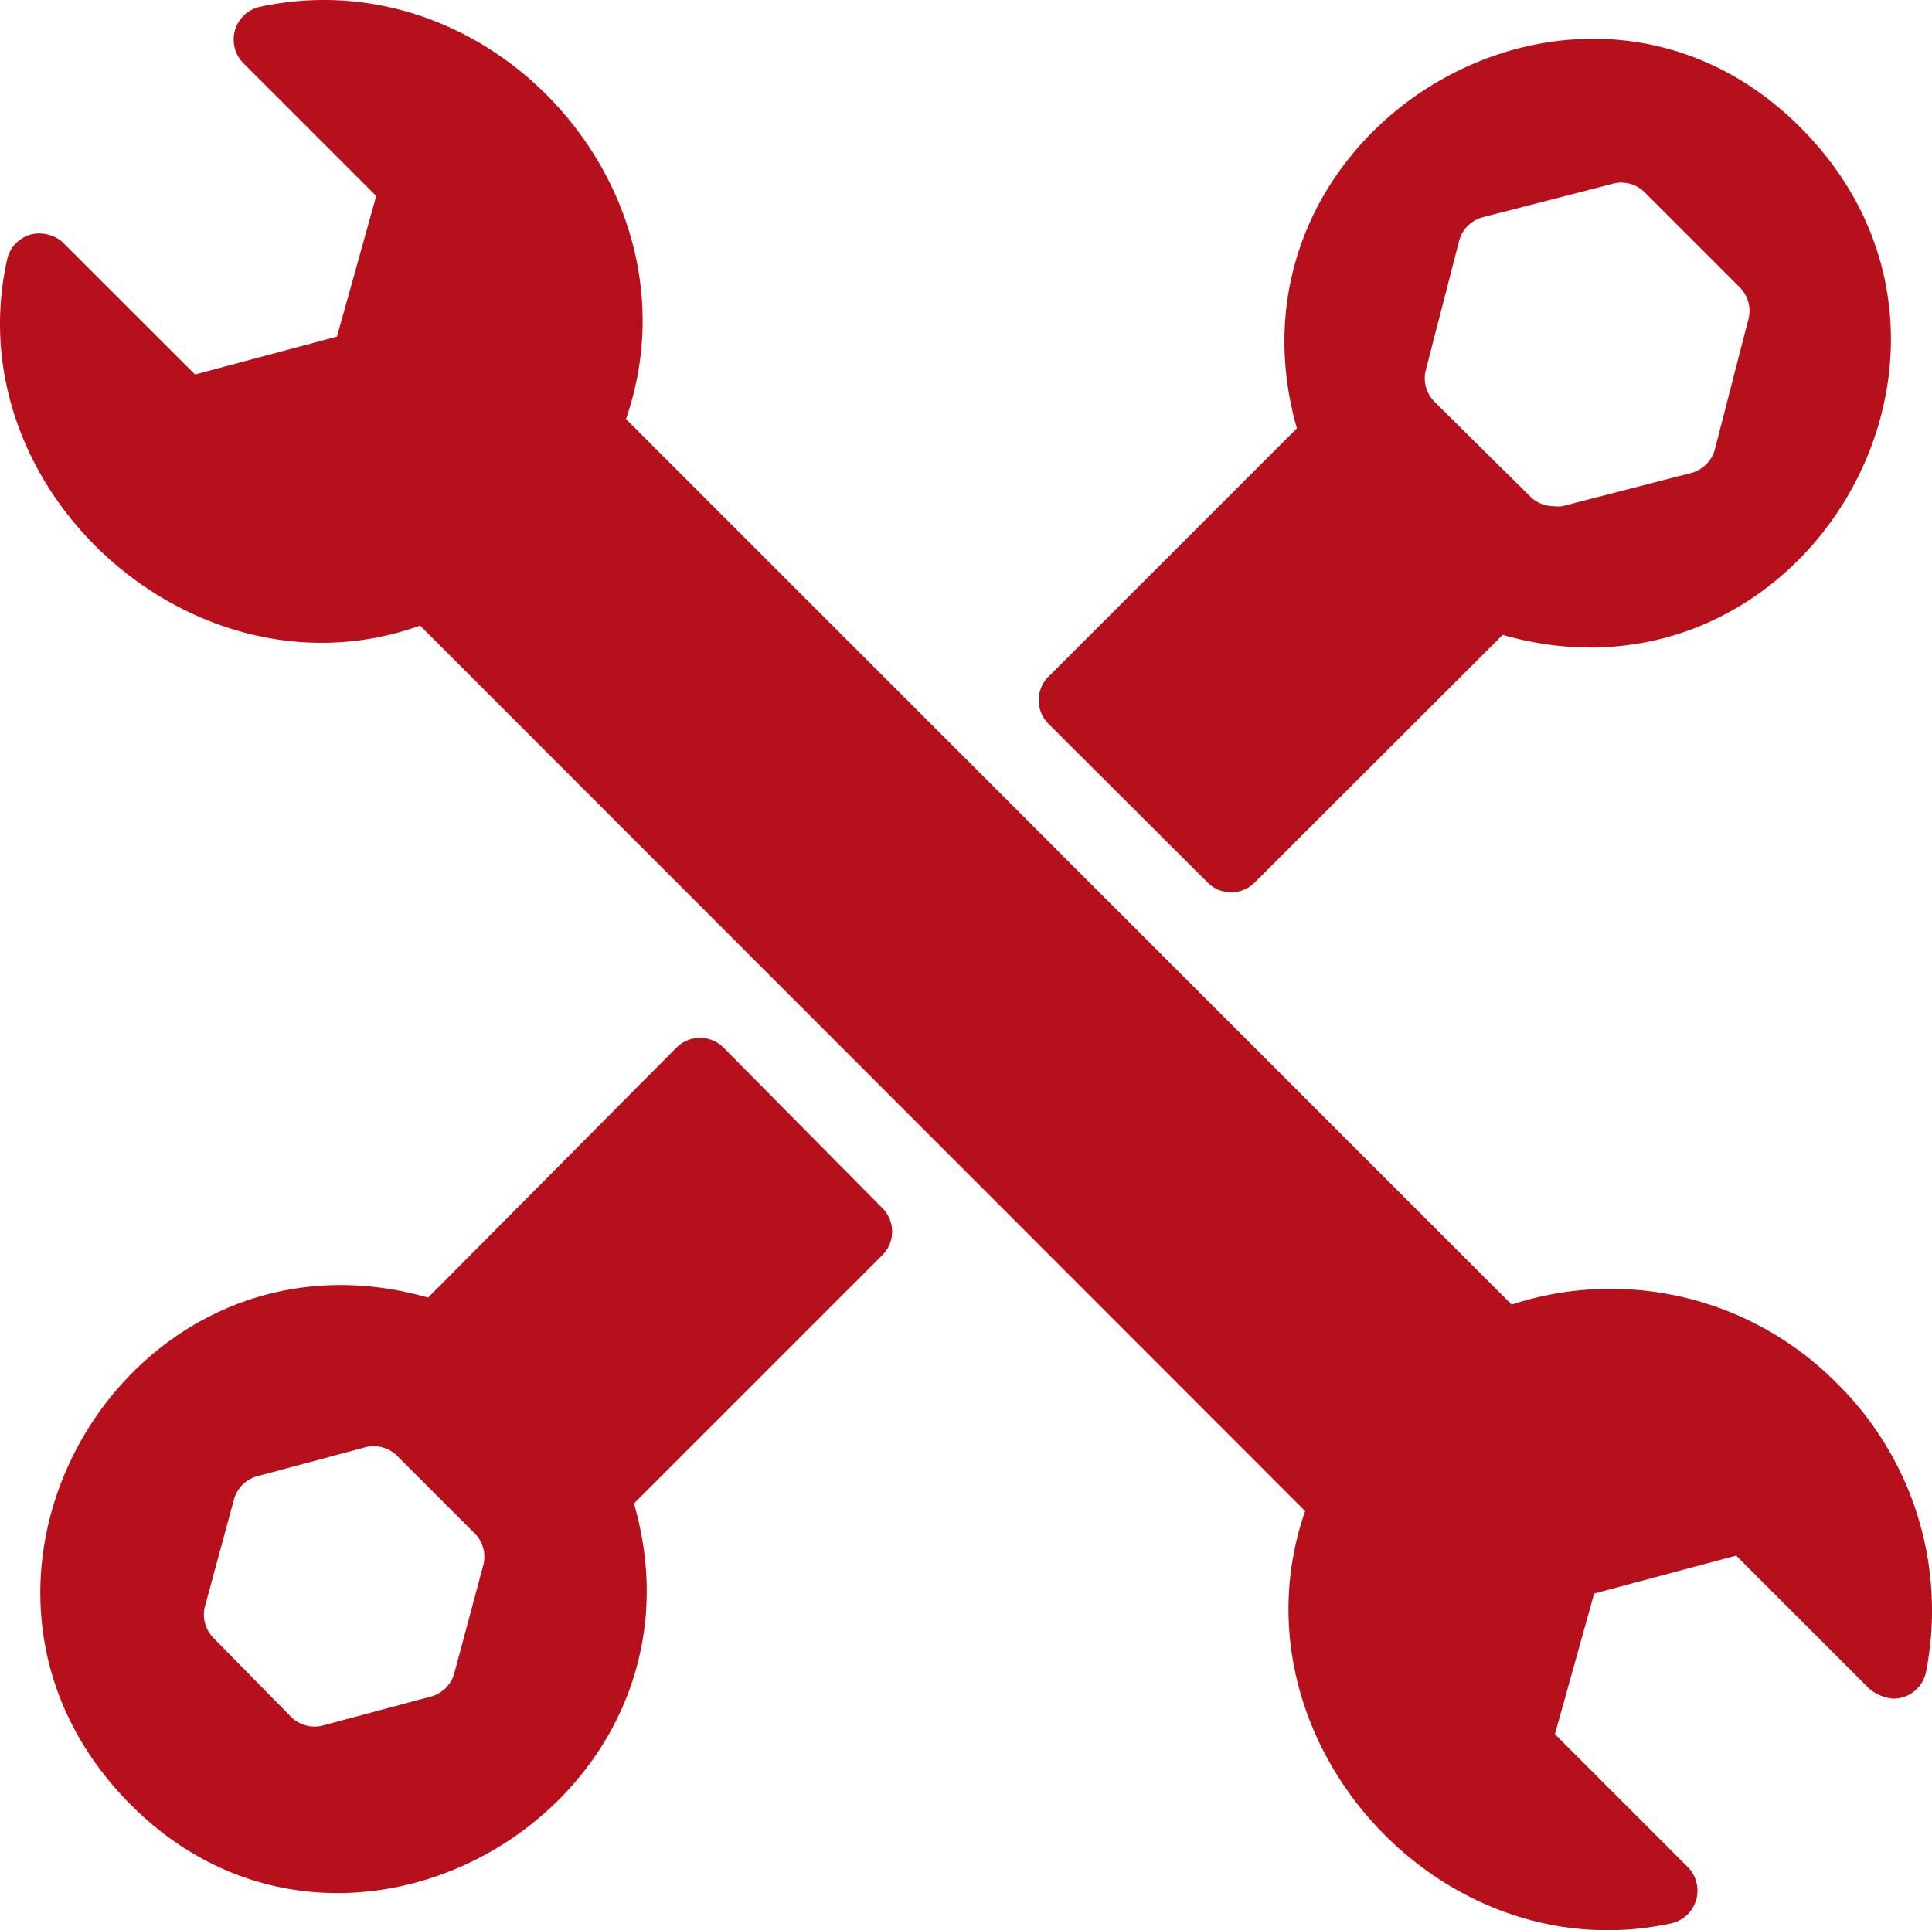
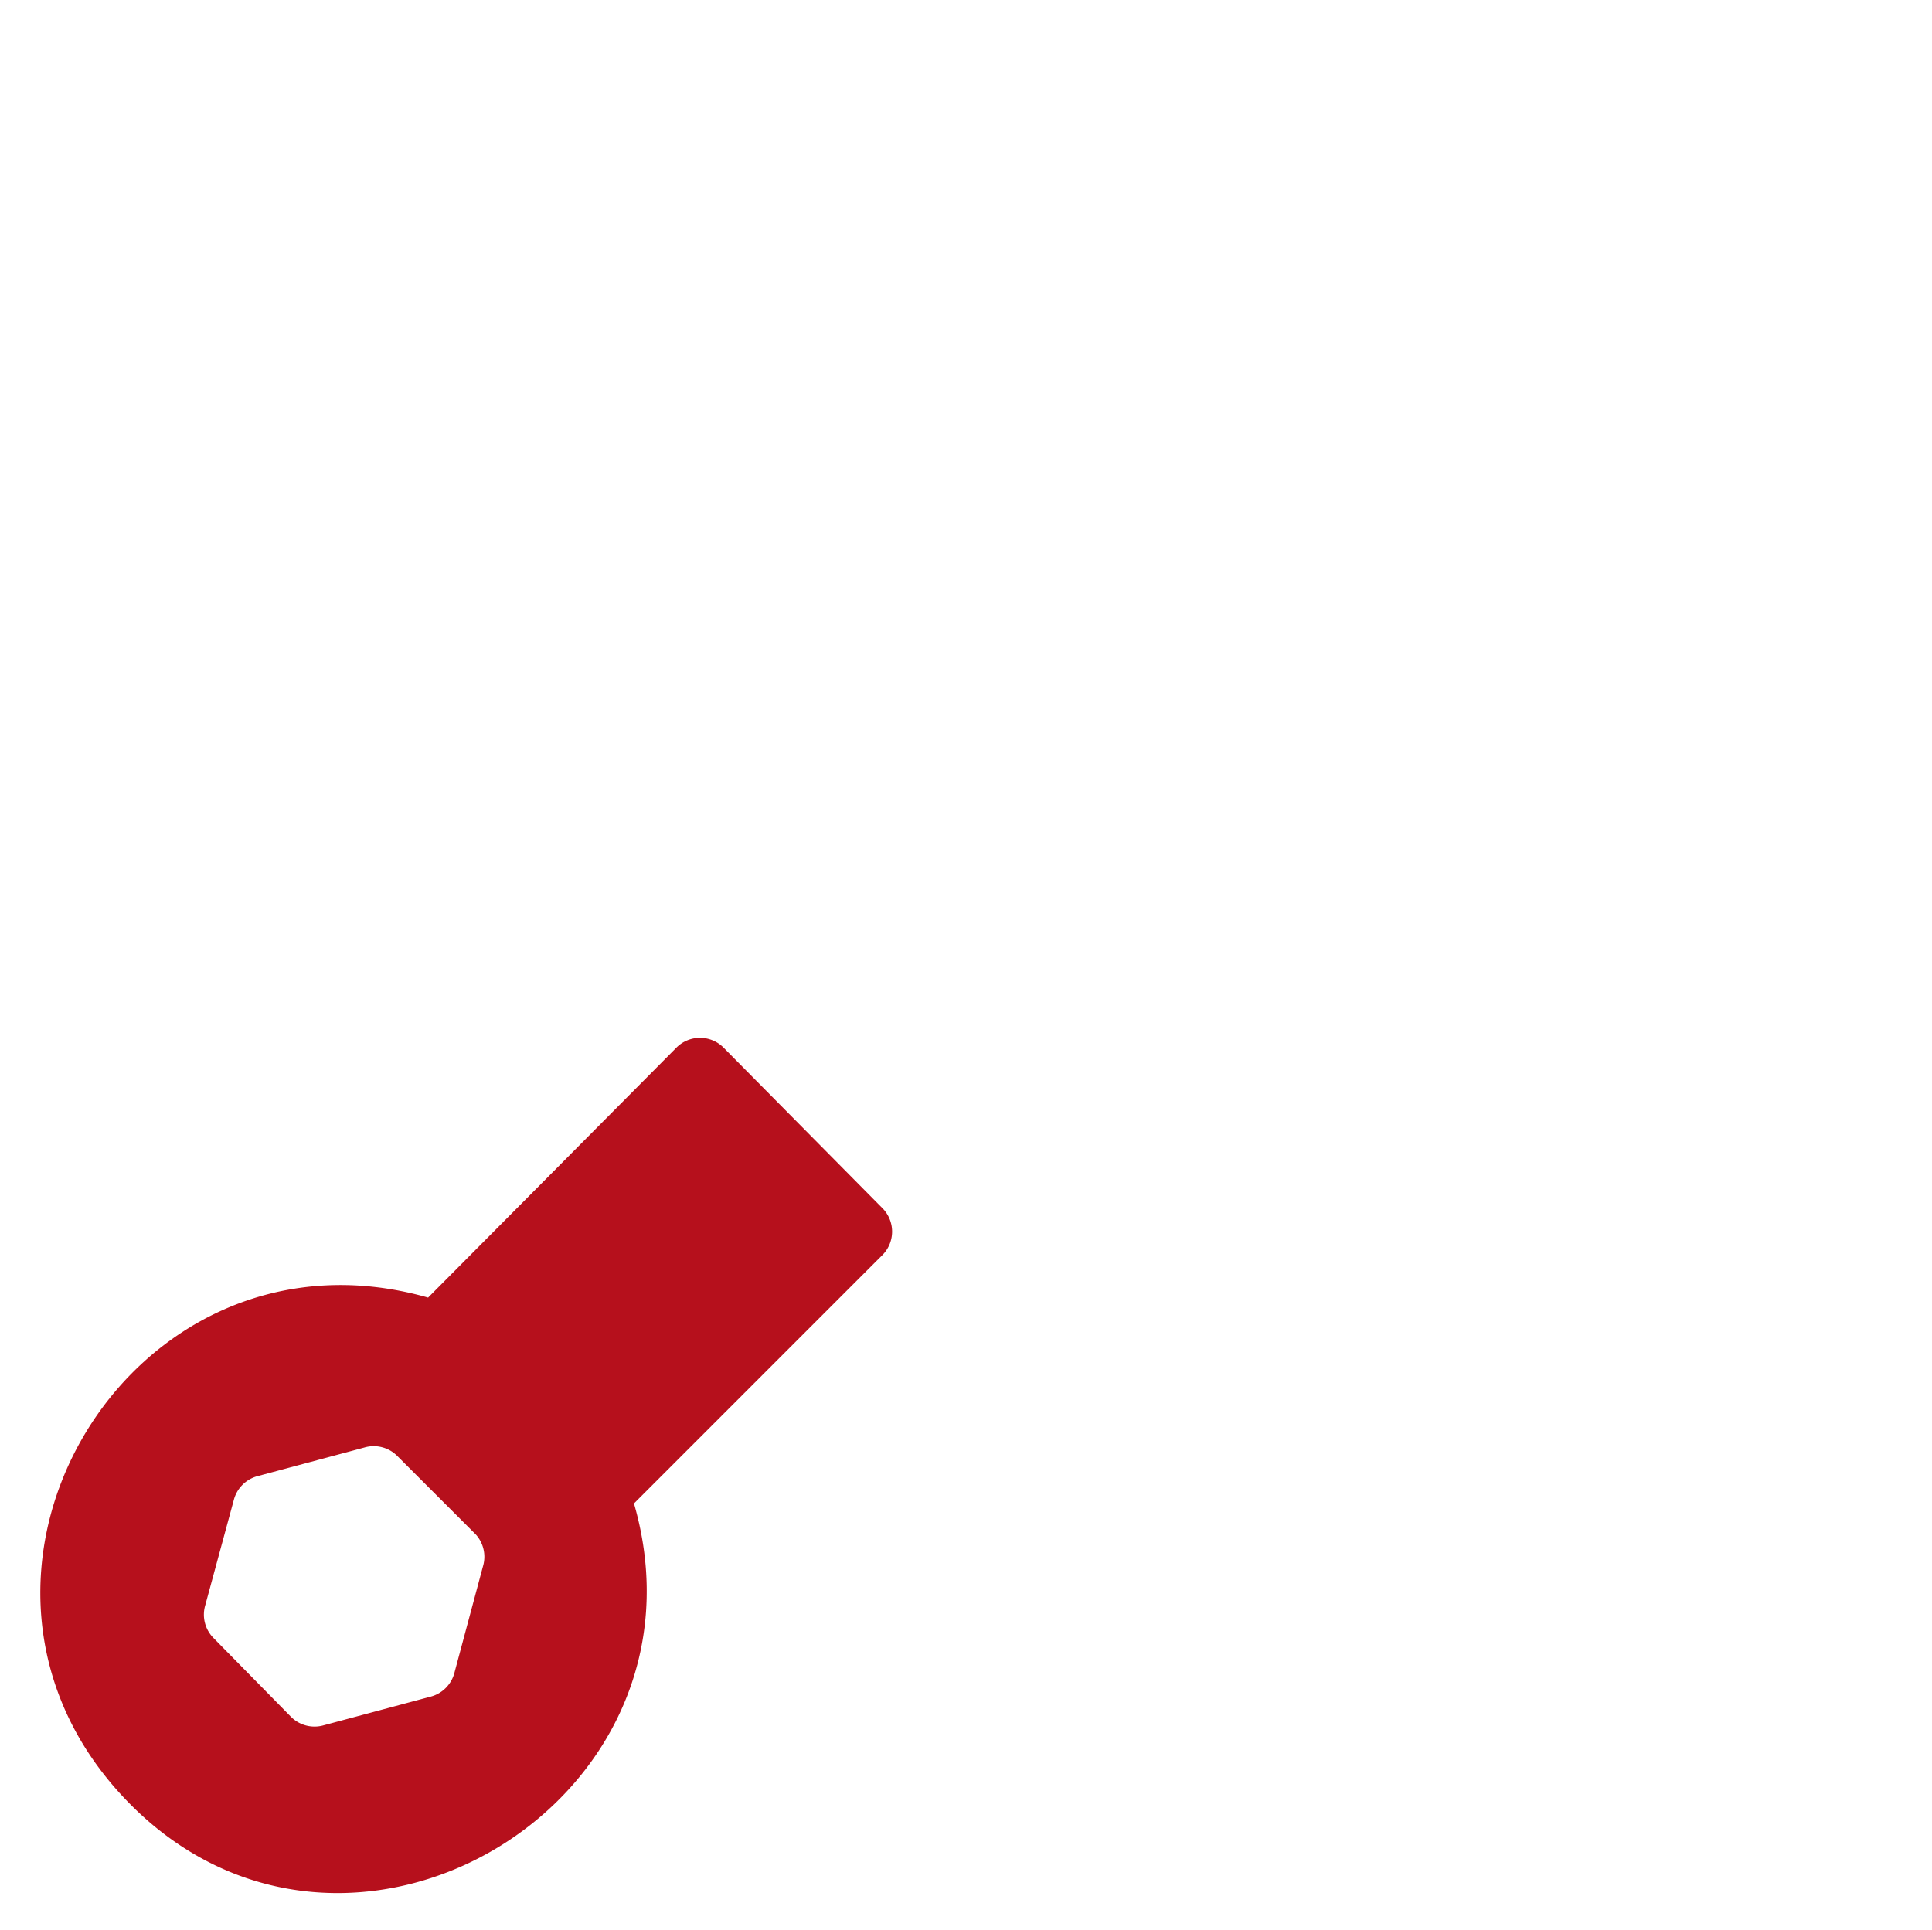
<svg xmlns="http://www.w3.org/2000/svg" width="130.089" height="129.998" viewBox="0 0 130.089 129.998">
  <g id="_6706909971599996566" data-name="6706909971599996566" transform="translate(-2.968 -2.976)">
-     <path id="Path_5404" data-name="Path 5404" d="M126.589,96.079a21.431,21.431,0,0,0-21.835-5.24L45.118,31.2C50.381,16,36.273.052,20.484,3.434a2.26,2.26,0,0,0-1.142,3.785L28.3,16.176l-2.643,9.473L16.1,28.2,7.137,19.244a2.463,2.463,0,0,0-1.724-.537,2.239,2.239,0,0,0-1.971,1.769C-.029,36.152,16.207,50.507,31.256,45.11l59.592,59.636c-5.285,15.206,8.958,31.151,24.634,27.769a2.26,2.26,0,0,0,1.142-3.785l-8.958-8.958,2.643-9.473,9.562-2.553,8.958,8.958a2.889,2.889,0,0,0,1.59.672h0a2.239,2.239,0,0,0,2.239-1.814,21.476,21.476,0,0,0-6.069-19.483Z" transform="translate(0 0)" fill="#b6101c" />
-     <path id="Path_5405" data-name="Path 5405" d="M45.577,60.972a2.239,2.239,0,0,0,3.158,0L65.441,44.288C85.6,50.044,100.354,25.208,85.6,10.226s-39.75,0-34.017,20.155L34.85,47.11a2.239,2.239,0,0,0,0,3.158ZM60.268,26.44l2.239-8.689a2.239,2.239,0,0,1,1.59-1.59l8.689-2.239a2.239,2.239,0,0,1,2.239.582l6.36,6.36a2.239,2.239,0,0,1,.582,2.239l-2.239,8.689a2.239,2.239,0,0,1-1.59,1.59L69.45,35.622a2.4,2.4,0,0,1-.56,0,2.239,2.239,0,0,1-1.59-.649L60.85,28.59A2.239,2.239,0,0,1,60.268,26.44Z" transform="translate(38.709 1.448)" fill="#b6101c" />
    <path id="Path_5406" data-name="Path 5406" d="M50.177,34.84a2.239,2.239,0,0,0-3.158,0L30.291,51.681C10.136,45.948-4.555,70.716,10.136,85.7s39.84,0,34.017-20.155L60.882,48.815a2.239,2.239,0,0,0,0-3.158ZM33.986,69.776,32.06,76.964a2.239,2.239,0,0,1-1.59,1.59L23.281,80.48a2.239,2.239,0,0,1-2.239-.582l-5.173-5.263a2.239,2.239,0,0,1-.582-2.239l1.926-7.1a2.239,2.239,0,0,1,1.59-1.59l7.189-1.926a2.239,2.239,0,0,1,2.239.582l5.263,5.263A2.239,2.239,0,0,1,33.986,69.776Z" transform="translate(1.503 38.688)" fill="#b6101c" />
  </g>
</svg>